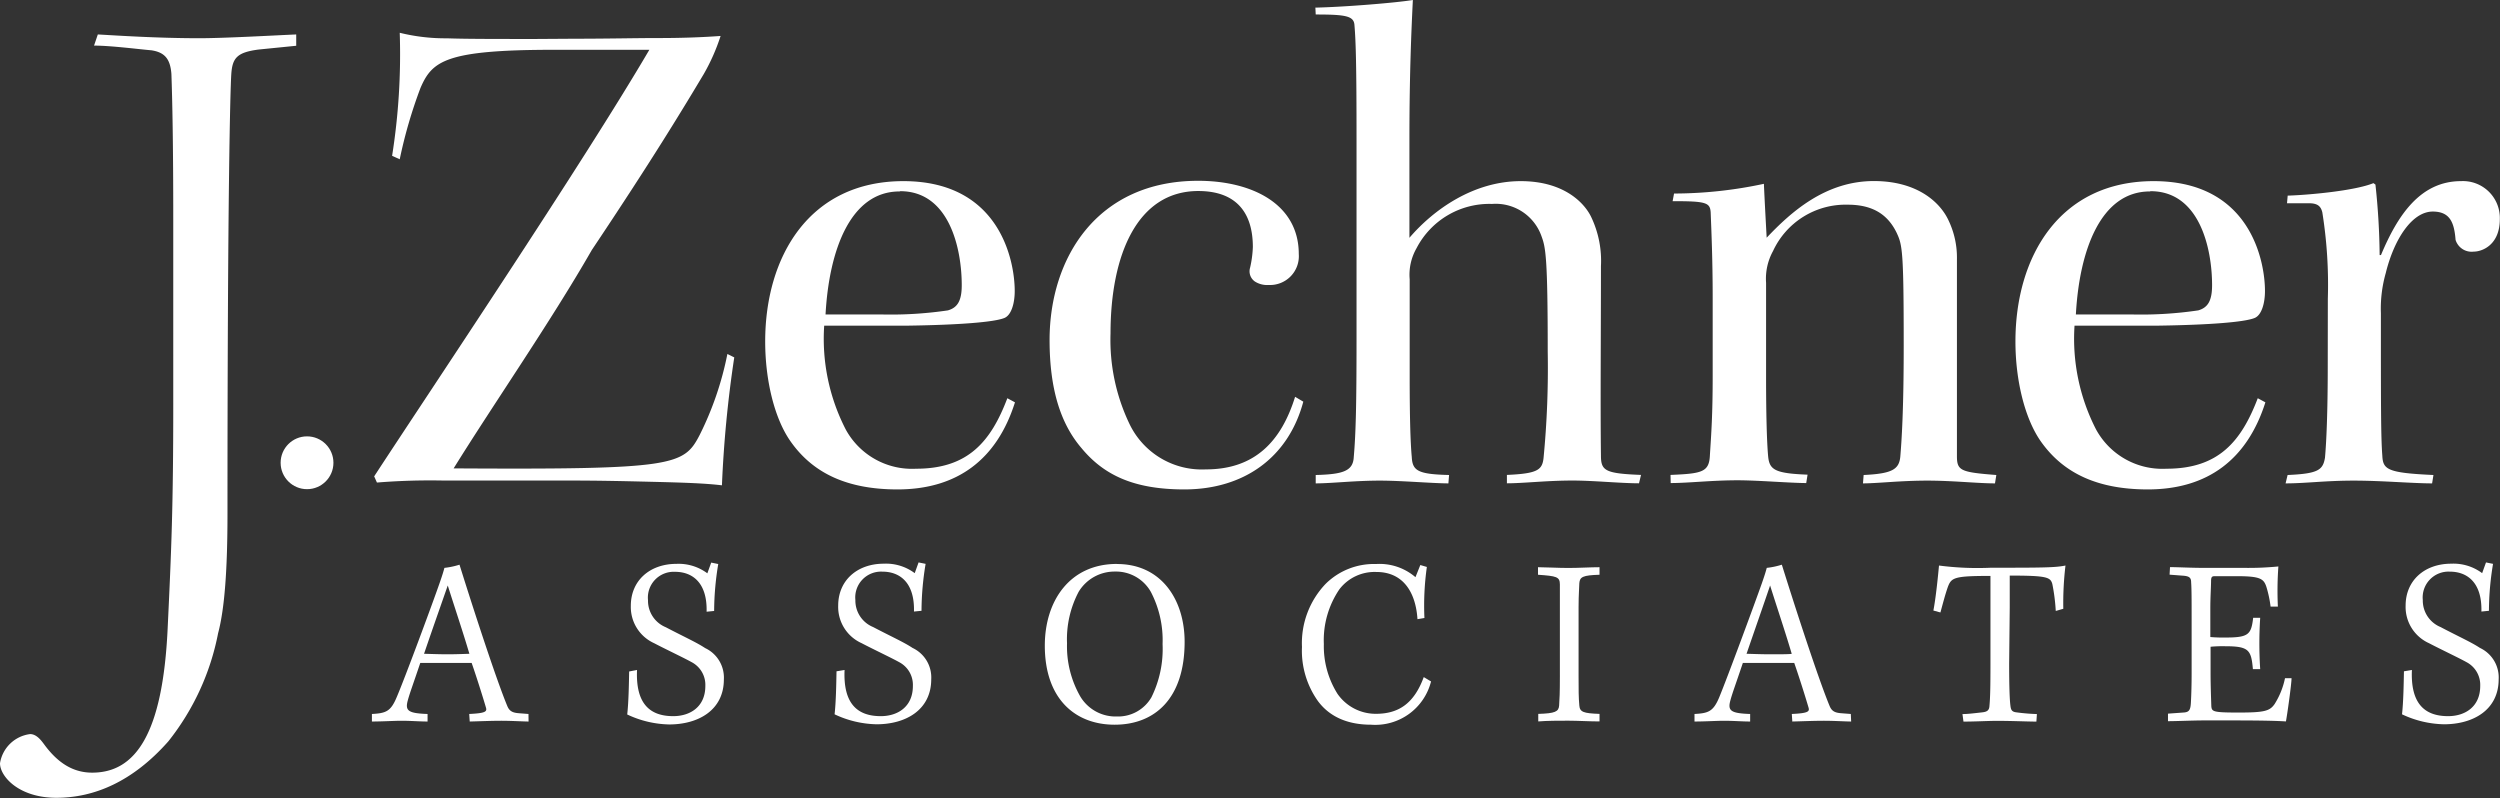
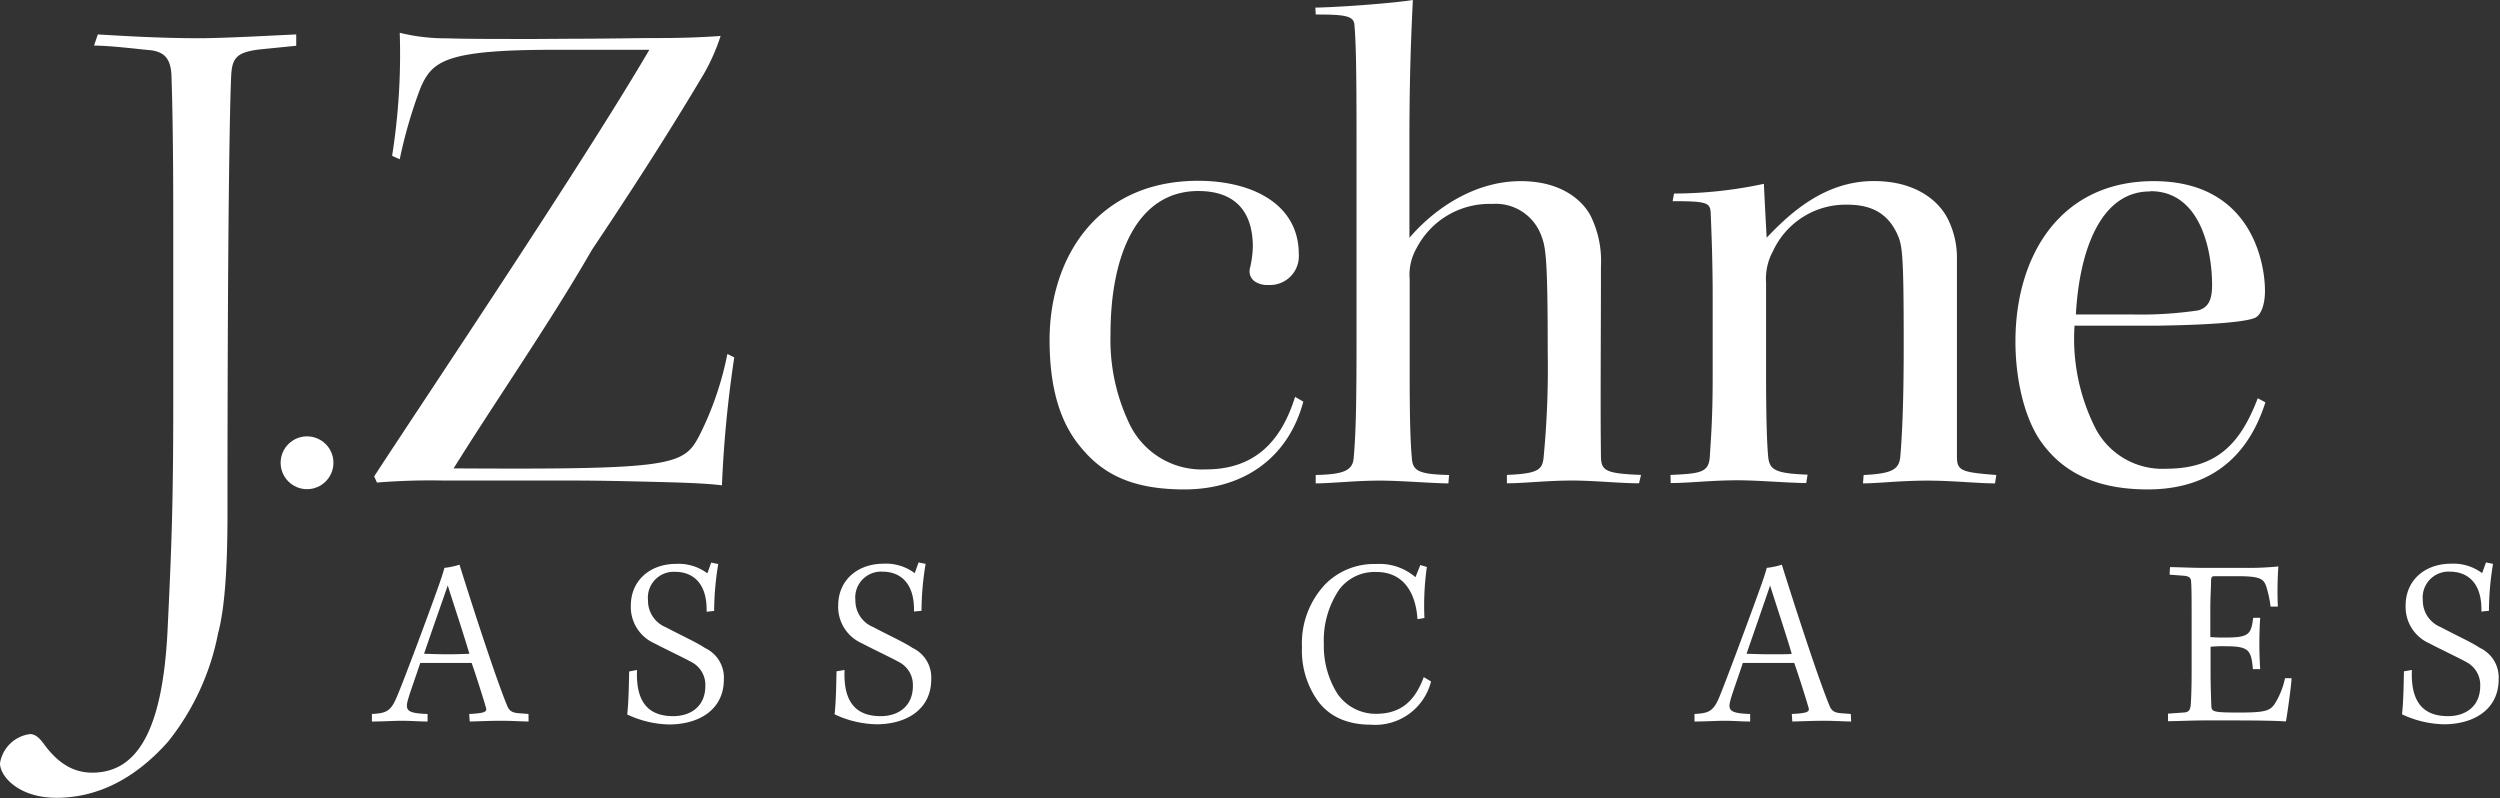
<svg xmlns="http://www.w3.org/2000/svg" viewBox="0 0 298.26 95.21">
  <rect x="0" y="0" width="298.26" height="95.21" fill="#333333" stroke="none" />
  <defs>
    <style>.cls-1{fill:#fff;}</style>
  </defs>
  <title>JZ_Logo_POS</title>
  <g id="Layer_2" data-name="Layer 2">
    <g id="Layer_1-2" data-name="Layer 1">
      <path class="cls-1" d="M68.56,4.62c4,0,7.18-.08,9.9-.08s5.2-.08,7.51-.25a23.76,23.76,0,0,1-2,4.53c-2.39,4-6.1,10.15-13.36,21-4.87,8.5-11.79,18.48-16.49,26.06,26.39.16,27.46-.33,29.36-4a38,38,0,0,0,3.3-9.65l.82.41A140.46,140.46,0,0,0,86.13,57.9c-2.06-.25-4.78-.33-8-.41s-6.51-.16-10.31-.16H52.89a78.74,78.74,0,0,0-7.92.24l-.33-.74C51.32,46.6,69.55,19.46,77.47,5.94H66.17c-13,0-14.6,1.32-16,4.54A56.62,56.62,0,0,0,47.69,19l-.91-.41a77.53,77.53,0,0,0,.91-14.68,22.59,22.59,0,0,0,5.61.66c2.31.08,5.45.08,10.64.08Z" />
-       <path class="cls-1" d="M107.07,58.39c-6.1,0-10.15-2-12.78-5.77-1.9-2.72-3-7.26-3-11.88,0-10.15,5.28-19.13,16.49-19.13,11.55,0,13.28,9.57,13.28,13.11,0,1.48-.41,2.89-1.24,3.22-1.24.5-5.44.82-11.38.91H98.33a23.62,23.62,0,0,0,2.56,12.37,9,9,0,0,0,8.41,4.7c6.18,0,8.91-3.22,10.88-8.41l.91.49C118.95,54.77,114.25,58.39,107.07,58.39Zm.25-35.55c-5.86,0-8.41,7-8.83,14.68h6.85a46.58,46.58,0,0,0,7.75-.49c1.15-.33,1.65-1.16,1.65-3,0-4.37-1.48-11.22-7.34-11.22Z" />
      <path class="cls-1" d="M155.49,47.92c-1.81,6.76-7.18,10.47-14.19,10.47-5.94,0-9.57-1.65-12.29-4.95-2.47-2.89-3.79-7-3.79-12.87,0-9.82,5.69-19,17.73-19,6.35,0,12,2.72,12,8.74A3.44,3.44,0,0,1,151.37,34a2.74,2.74,0,0,1-1.65-.41,1.48,1.48,0,0,1-.58-1.65,12.88,12.88,0,0,0,.33-2.47c0-4-1.89-6.68-6.51-6.68-7.26,0-10.47,7.59-10.47,17a23.19,23.19,0,0,0,2.23,10.72A9.57,9.57,0,0,0,143.87,56c5.86,0,9-3.38,10.64-8.66Z" />
      <path class="cls-1" d="M156.93.91c3.55-.08,9.65-.58,11.63-.91-.17,3.47-.41,8.83-.41,16.49V28.37c2.89-3.38,7.67-6.76,13.28-6.76,5.28,0,7.67,2.72,8.41,4.29A12.14,12.14,0,0,1,191,31.75c0,7.67-.08,16.91,0,22.6,0,1.81.49,2.14,4.78,2.31l-.24,1c-2.15,0-5.45-.33-7.92-.33-3.13,0-5.85.33-7.84.33v-1c3.63-.16,4.21-.58,4.37-2a111.49,111.49,0,0,0,.5-12.7c0-11.3-.25-12.45-.74-13.77A5.79,5.79,0,0,0,178,24.33,9.79,9.79,0,0,0,169,29.61a6.37,6.37,0,0,0-.82,3.71V44.79c0,4.78.08,7.92.25,9.73.08,1.65.74,2.06,4.45,2.15l-.08,1c-1.81,0-5.61-.33-8.16-.33-3.05,0-5.78.33-7.67.33v-1c3.3-.08,4.46-.49,4.54-2.15.24-2.72.33-6.1.33-13.94v-24c0-8.66-.08-11.63-.25-13.61-.08-1.07-1.07-1.24-4.62-1.24Z" />
      <path class="cls-1" d="M199.3,56.66c3.79-.16,4.62-.33,4.7-2.39.16-2.48.33-4.78.33-9.4V35.55c0-4.62-.16-8.16-.24-10.23-.08-1.16-.58-1.32-4.54-1.32l.17-.91a51.46,51.46,0,0,0,10.72-1.16c.08,1.89.25,4.95.33,6.43,2.89-3.05,7-6.76,12.79-6.76,5.2,0,7.92,2.55,8.91,4.7a10.27,10.27,0,0,1,1,4.62V54.44c0,1.73.49,1.9,4.7,2.23l-.16,1c-2.06,0-5-.33-8.08-.33-3.22,0-5.94.33-7.67.33l.08-1c3.38-.16,4.21-.66,4.37-2.15.16-1.89.41-5.52.41-13.28,0-11.3-.16-12-.83-13.44-1.07-2.23-2.89-3.38-5.85-3.38a9.54,9.54,0,0,0-8.91,5.53,6.84,6.84,0,0,0-.83,3.79V45c0,4.13.08,7.67.25,9.48.16,1.57.82,2,4.7,2.15l-.16,1c-1.82,0-5.78-.33-8.17-.33-3.13,0-5.86.33-8,.33Z" />
      <path class="cls-1" d="M256.24,58.39c-6.1,0-10.15-2-12.79-5.77-1.89-2.72-3-7.26-3-11.88,0-10.15,5.28-19.13,16.49-19.13,11.55,0,13.28,9.57,13.28,13.11,0,1.48-.41,2.89-1.24,3.22-1.24.5-5.45.82-11.39.91H247.5a23.67,23.67,0,0,0,2.56,12.37,9,9,0,0,0,8.41,4.7c6.19,0,8.91-3.22,10.89-8.41l.91.49C268.12,54.77,263.42,58.39,256.24,58.39Zm.25-35.55c-5.86,0-8.41,7-8.83,14.68h6.85a46.6,46.6,0,0,0,7.75-.49c1.15-.33,1.65-1.16,1.65-3,0-4.37-1.48-11.22-7.34-11.22Z" />
-       <path class="cls-1" d="M277.72,35.63a54.72,54.72,0,0,0-.66-10.31c-.17-.66-.5-1.07-1.57-1.07h-2.64l.08-.91c2.56-.08,8-.58,10.23-1.49l.24.17a84.05,84.05,0,0,1,.5,8.41h.16c2-4.78,4.7-8.82,9.56-8.82a4.4,4.4,0,0,1,4.62,4.53c0,3.05-2.06,3.88-3.13,3.88a2,2,0,0,1-2.15-1.4c-.16-2.06-.66-3.38-2.72-3.38-2.47,0-4.62,3.3-5.61,7.34a15.47,15.47,0,0,0-.58,4.78c0,11.13,0,14.77.17,17,.08,1.65.57,2.06,6.1,2.31l-.16,1c-2.31,0-6-.33-9.32-.33-3.46,0-5.77.33-8.16.33l.24-1c3.63-.16,4.21-.58,4.46-2.06.16-1.73.33-5.28.33-10.89Z" />
      <path class="cls-1" d="M11.67,4.11c2,.11,7,.45,12.12.45,3,0,9-.34,11.55-.45V5.46l-4.49.45c-2.58.34-3.14,1-3.26,3s-.45,14.14-.45,52.39c0,6.62-.34,11.33-1.12,14.25a29.78,29.78,0,0,1-5.94,12.9c-4.26,4.82-8.86,6.73-13.35,6.73S0,92.63,0,91.06a4.16,4.16,0,0,1,3.59-3.48c.79,0,1.35.79,1.68,1.23C7,91.17,8.86,92.18,11,92.18c5.16,0,8.41-4.6,9-17.17.45-9.42.67-14.7.67-26.7V26.21c0-9.2-.11-14.25-.22-17.39C20.31,7,19.63,6.24,18.06,6c-1.35-.11-4.82-.56-6.84-.56Z" />
      <circle class="cls-1" cx="36.63" cy="55.21" r="3.15" />
      <path class="cls-1" d="M63.06,86.08c-.64,0-2-.09-3.25-.09s-2.52.06-3.77.09l-.06-.9c1.86-.09,2.15-.26,2-.75-.26-.9-1.07-3.51-1.71-5.34-.41,0-1.77,0-3.13,0s-2.61,0-3,0c-.81,2.41-1.28,3.68-1.48,4.44-.35,1.25,0,1.57,2.35,1.65v.9c-1,0-1.89-.09-3.16-.09-.81,0-2.26.09-3.48.09v-.9c1.65-.09,2.23-.29,2.93-1.94C48.27,81,51.6,72,52.44,69.58c.35-1,.49-1.48.58-1.83a9.4,9.4,0,0,0,1.8-.38c1.62,5.19,4.38,13.69,5.71,16.88.26.61.64.78,1.36.84l1.16.09ZM50.59,78c.38,0,1.62.06,2.81.06S55.75,78,56,78c-.75-2.55-1.8-5.66-2.58-8.15C52.65,72.07,51.69,74.77,50.59,78Z" />
      <path class="cls-1" d="M76,79.93c-.17,3.94,1.45,5.51,4.32,5.51,2,0,3.83-1.1,3.83-3.6A3.06,3.06,0,0,0,82.52,79c-.93-.52-3.1-1.54-4.47-2.26a4.74,4.74,0,0,1-2.79-4.47c0-3,2.26-5,5.45-5a5.72,5.72,0,0,1,3.68,1.13l.46-1.28.84.17a34.55,34.55,0,0,0-.49,5.6l-.9.09c.09-3.39-1.62-4.76-3.77-4.76a3.08,3.08,0,0,0-3.22,3.39,3.41,3.41,0,0,0,2.12,3.22c2.21,1.16,3.66,1.8,4.7,2.49a3.89,3.89,0,0,1,2.23,3.74c0,3.63-3,5.37-6.53,5.37a12.24,12.24,0,0,1-5-1.19c.17-1.51.2-3.63.23-5.13Z" />
      <path class="cls-1" d="M100.76,79.93c-.17,3.94,1.45,5.51,4.32,5.51,2,0,3.83-1.1,3.83-3.6A3.06,3.06,0,0,0,107.28,79c-.93-.52-3.1-1.54-4.47-2.26A4.74,4.74,0,0,1,100,72.25c0-3,2.26-5,5.45-5a5.72,5.72,0,0,1,3.68,1.13l.46-1.28.84.17a34.55,34.55,0,0,0-.49,5.6l-.9.09c.09-3.39-1.62-4.76-3.77-4.76a3.08,3.08,0,0,0-3.22,3.39,3.41,3.41,0,0,0,2.12,3.22c2.21,1.16,3.66,1.8,4.7,2.49a3.89,3.89,0,0,1,2.23,3.74c0,3.63-3,5.37-6.53,5.37a12.24,12.24,0,0,1-5-1.19c.17-1.51.2-3.63.23-5.13Z" />
-       <path class="cls-1" d="M133.27,67.29c5.28,0,8.06,4.26,8.06,9.28,0,6.85-3.63,9.89-8.35,9.89s-8.33-3.1-8.33-9.43c0-5.37,3-9.75,8.59-9.75Zm-.29.9a5,5,0,0,0-4.29,2.41,12.11,12.11,0,0,0-1.39,6.15,12.05,12.05,0,0,0,1.57,6.32,4.91,4.91,0,0,0,4.38,2.41,4.6,4.6,0,0,0,4.12-2.29,13,13,0,0,0,1.33-6.35,12.45,12.45,0,0,0-1.39-6.21A4.78,4.78,0,0,0,133,68.19Z" />
      <path class="cls-1" d="M169.11,73.87c-.2-3.13-1.65-5.63-4.9-5.63a5.29,5.29,0,0,0-4.41,2.06,10.79,10.79,0,0,0-1.86,6.53,10.68,10.68,0,0,0,1.63,5.95,5.55,5.55,0,0,0,4.58,2.38c2.7,0,4.55-1.22,5.71-4.38l.87.52a6.86,6.86,0,0,1-7.16,5.16c-2.87,0-5-1-6.35-2.84a10.37,10.37,0,0,1-1.89-6.44,10.24,10.24,0,0,1,2.84-7.54,8.19,8.19,0,0,1,6-2.35,6.57,6.57,0,0,1,4.7,1.57l.58-1.45.78.23a32.9,32.9,0,0,0-.29,6.09Z" />
-       <path class="cls-1" d="M186.1,72.63c0-1.45,0-2.15,0-2.9,0-.93-.41-1-2.61-1.16l0-.9c.84,0,2.41.09,3.63.09s2.67-.09,3.71-.09v.9c-2,.06-2.35.26-2.41,1,0,.49-.09,1.28-.09,2.87V80.6c0,1.71,0,2.61.09,3.57.06.78.49.93,2.41,1v.9c-1.16,0-2.64-.09-3.74-.09s-2.52,0-3.57.09v-.9c2-.06,2.44-.26,2.49-1s.09-1.48.09-3.51Z" />
      <path class="cls-1" d="M220.85,86.08c-.64,0-2-.09-3.25-.09s-2.52.06-3.77.09l-.06-.9c1.86-.09,2.15-.26,2-.75-.26-.9-1.07-3.51-1.71-5.34-.41,0-1.77,0-3.13,0s-2.61,0-3,0c-.81,2.41-1.28,3.68-1.48,4.44-.35,1.25,0,1.57,2.35,1.65v.9c-1,0-1.88-.09-3.16-.09-.81,0-2.26.09-3.48.09v-.9c1.65-.09,2.23-.29,2.93-1.94.93-2.23,4.26-11.25,5.11-13.66.35-1,.49-1.48.58-1.83a9.39,9.39,0,0,0,1.8-.38c1.62,5.19,4.38,13.69,5.71,16.88.26.61.64.78,1.36.84l1.16.09ZM208.37,78c.38,0,1.63.06,2.81.06s2.35,0,2.58-.06c-.75-2.55-1.8-5.66-2.58-8.15C210.43,72.07,209.48,74.77,208.37,78Z" />
-       <path class="cls-1" d="M239.7,79.18c0,2.73.06,4.29.15,5,.06.52.17.75.75.81a23.27,23.27,0,0,0,2.41.2l-.06.9c-1,0-2.9-.09-4.7-.09-1.07,0-2.58.09-4,.09l-.12-.9c.64,0,1.33-.09,2.32-.2.61-.06.87-.23.9-.78.09-1,.12-2.23.12-5.08V72.83c0-1.94,0-3.31,0-4.12-4.38,0-4.67.2-5.1,1.36-.32.93-.55,1.83-.87,3l-.84-.23c.29-1.48.55-4.06.67-5.37a35.55,35.55,0,0,0,6.24.26h2.12c4.64,0,5.74-.06,6.73-.26a37.89,37.89,0,0,0-.26,5.16l-.9.26a22.62,22.62,0,0,0-.41-3.22c-.23-.81-.64-1-5.08-1,0,.78,0,2.29,0,3.8Z" />
      <path class="cls-1" d="M258.89,67.66c.9,0,2.52.09,4,.09h4.87a36.42,36.42,0,0,0,4.06-.17,40.2,40.2,0,0,0-.06,4.79l-.87,0a13.79,13.79,0,0,0-.49-2.32c-.32-1-.72-1.31-3.54-1.31h-2.61c-.35,0-.43.09-.46.46,0,.81-.09,2-.09,3.36V76a16.86,16.86,0,0,0,1.8.06c2.76,0,3.08-.35,3.31-2.35h.84a47.68,47.68,0,0,0,0,6.12h-.87c-.2-2.26-.46-2.73-3.25-2.73a15.12,15.12,0,0,0-1.8.06v3.16c0,1.42.06,3,.09,3.94.06.64.2.75,3.25.75s3.71-.17,4.29-1a9.26,9.26,0,0,0,1.25-3.1l.78,0c0,.67-.52,4.41-.67,5.16-.87-.06-2.58-.12-6-.12h-3.86c-1.28,0-3.19.09-4.21.09l0-.9L260.6,85c.58-.06.73-.32.78-1.13.06-1.1.09-2.26.09-3.57V73.58c0-1.86,0-3.34-.06-4.12,0-.52-.2-.73-1-.78l-1.57-.12Z" />
      <path class="cls-1" d="M287.75,79.93c-.17,3.94,1.45,5.51,4.32,5.51,2,0,3.83-1.1,3.83-3.6A3.06,3.06,0,0,0,294.27,79c-.93-.52-3.1-1.54-4.47-2.26A4.74,4.74,0,0,1,287,72.25c0-3,2.26-5,5.45-5a5.72,5.72,0,0,1,3.68,1.13l.46-1.28.84.17a34.44,34.44,0,0,0-.49,5.6l-.9.09c.09-3.39-1.62-4.76-3.77-4.76a3.08,3.08,0,0,0-3.22,3.39,3.41,3.41,0,0,0,2.12,3.22c2.2,1.16,3.66,1.8,4.7,2.49a3.89,3.89,0,0,1,2.23,3.74c0,3.63-3,5.37-6.53,5.37a12.24,12.24,0,0,1-5-1.19c.17-1.51.2-3.63.23-5.13Z" />
    </g>
  </g>
</svg>